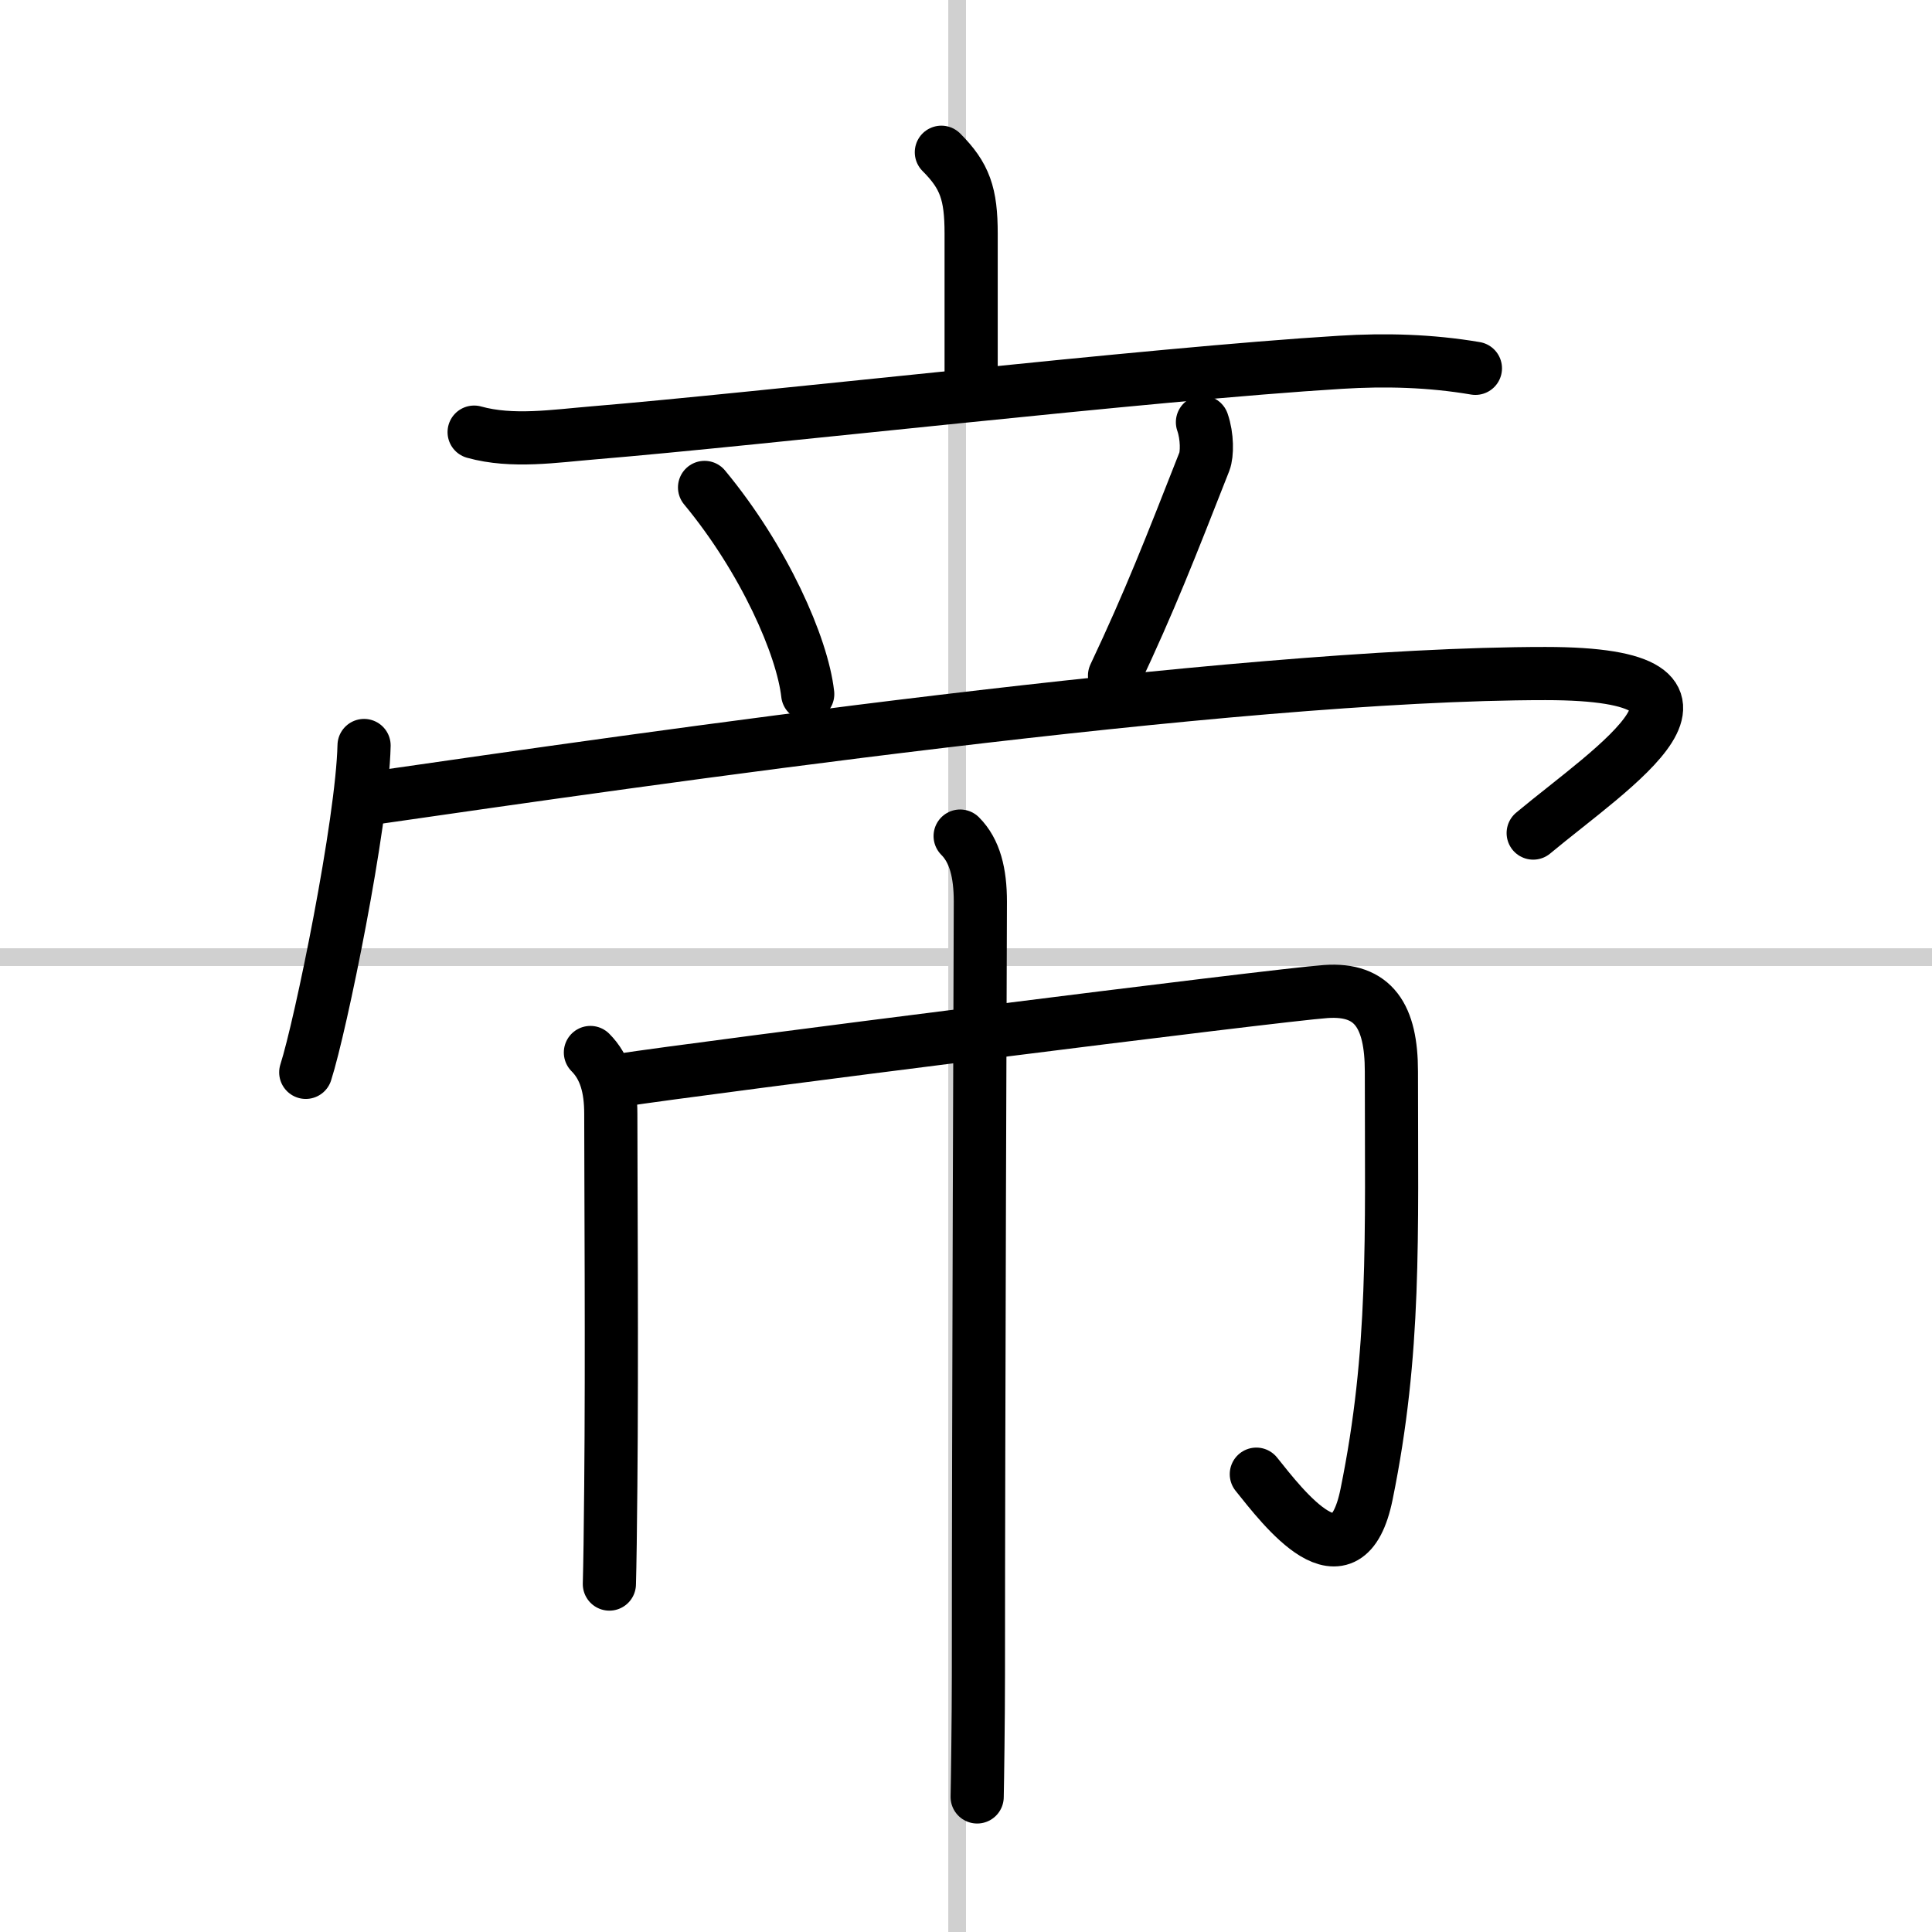
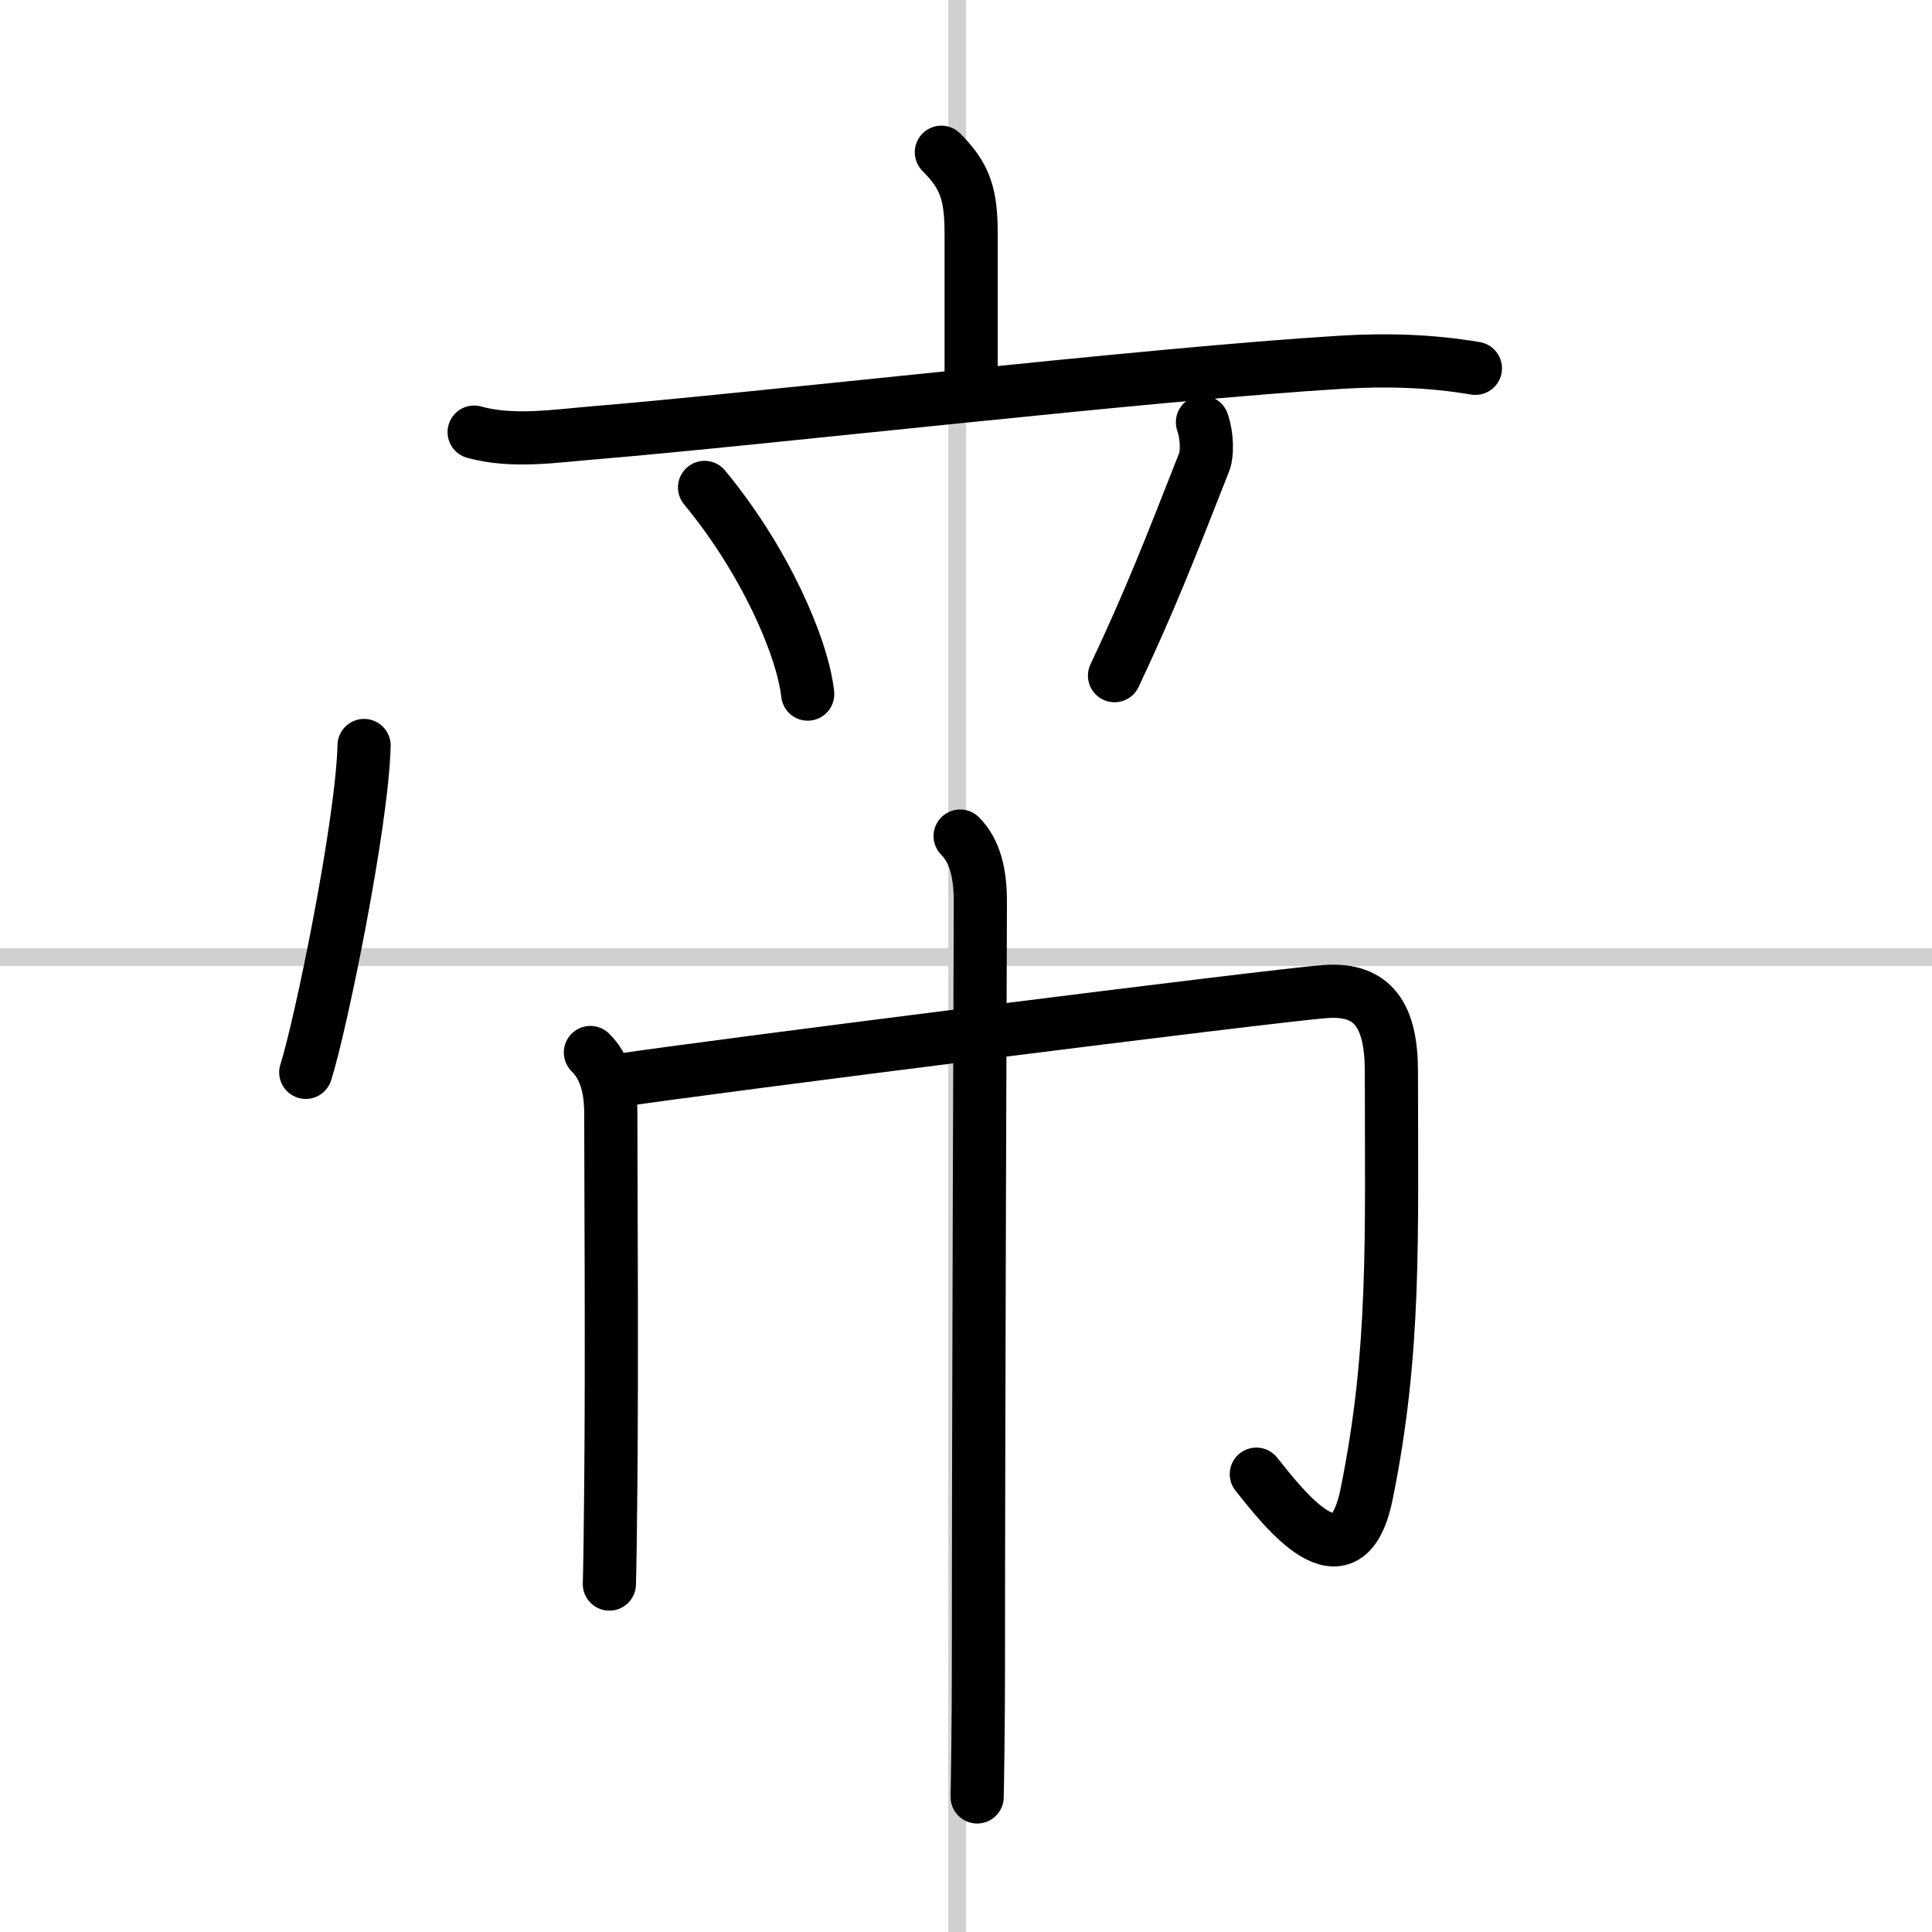
<svg xmlns="http://www.w3.org/2000/svg" width="400" height="400" viewBox="0 0 109 109">
  <rect x="0" y="0" width="109" height="109" fill="#808080" stroke="none" />
  <g fill="none" stroke="#000" stroke-linecap="round" stroke-linejoin="round" stroke-width="3">
    <rect width="100%" height="100%" fill="#fff" stroke="#fff" />
    <line x1="54" x2="54" y2="109" stroke="#d0d0d0" stroke-width="1" />
    <line x2="109" y1="54" y2="54" stroke="#d0d0d0" stroke-width="1" />
    <path d="m53.11 8.59c1.33 1.33 1.68 2.35 1.68 4.59v8.3" />
    <path d="m26.75 24.38c2.15 0.6 4.56 0.22 6.74 0.04 9.3-0.77 31.44-3.33 42.13-3.98 2.55-0.16 5.09-0.09 7.62 0.34" />
    <path d="m39.75 27.5c3.37 4.07 5.52 8.97 5.82 11.66" />
    <path d="M67.84,23.82c0.28,0.8,0.27,1.81,0.11,2.22C66,31,64.88,33.88,62.88,38.12" />
    <path d="m20.54 42.06c-0.1 4.38-2.45 15.83-3.29 18.44" />
-     <path d="m21.22 45c14.78-2.13 48.25-7 65.97-7 12.06 0 3.81 5.25-0.69 9" />
    <path d="m33.31 59.38c0.84 0.84 1.15 2 1.15 3.45 0 3.28 0.07 13.92 0 21-0.02 2.45-0.05 4.46-0.08 5.54" />
    <path d="m34.96 60.95c4.54-0.7 37.17-4.83 39.84-5.01 2.7-0.19 3.7 1.4 3.7 4.51 0 9.42 0.24 15.8-1.4 23.85-1.12 5.51-4.71 0.75-6.22-1.13" />
    <path d="m54.17 47.17c0.83 0.83 1.14 2.08 1.14 3.7 0 0.55-0.11 29.56-0.11 43.63 0 2.38-0.05 6.02-0.07 6.88" />
  </g>
</svg>